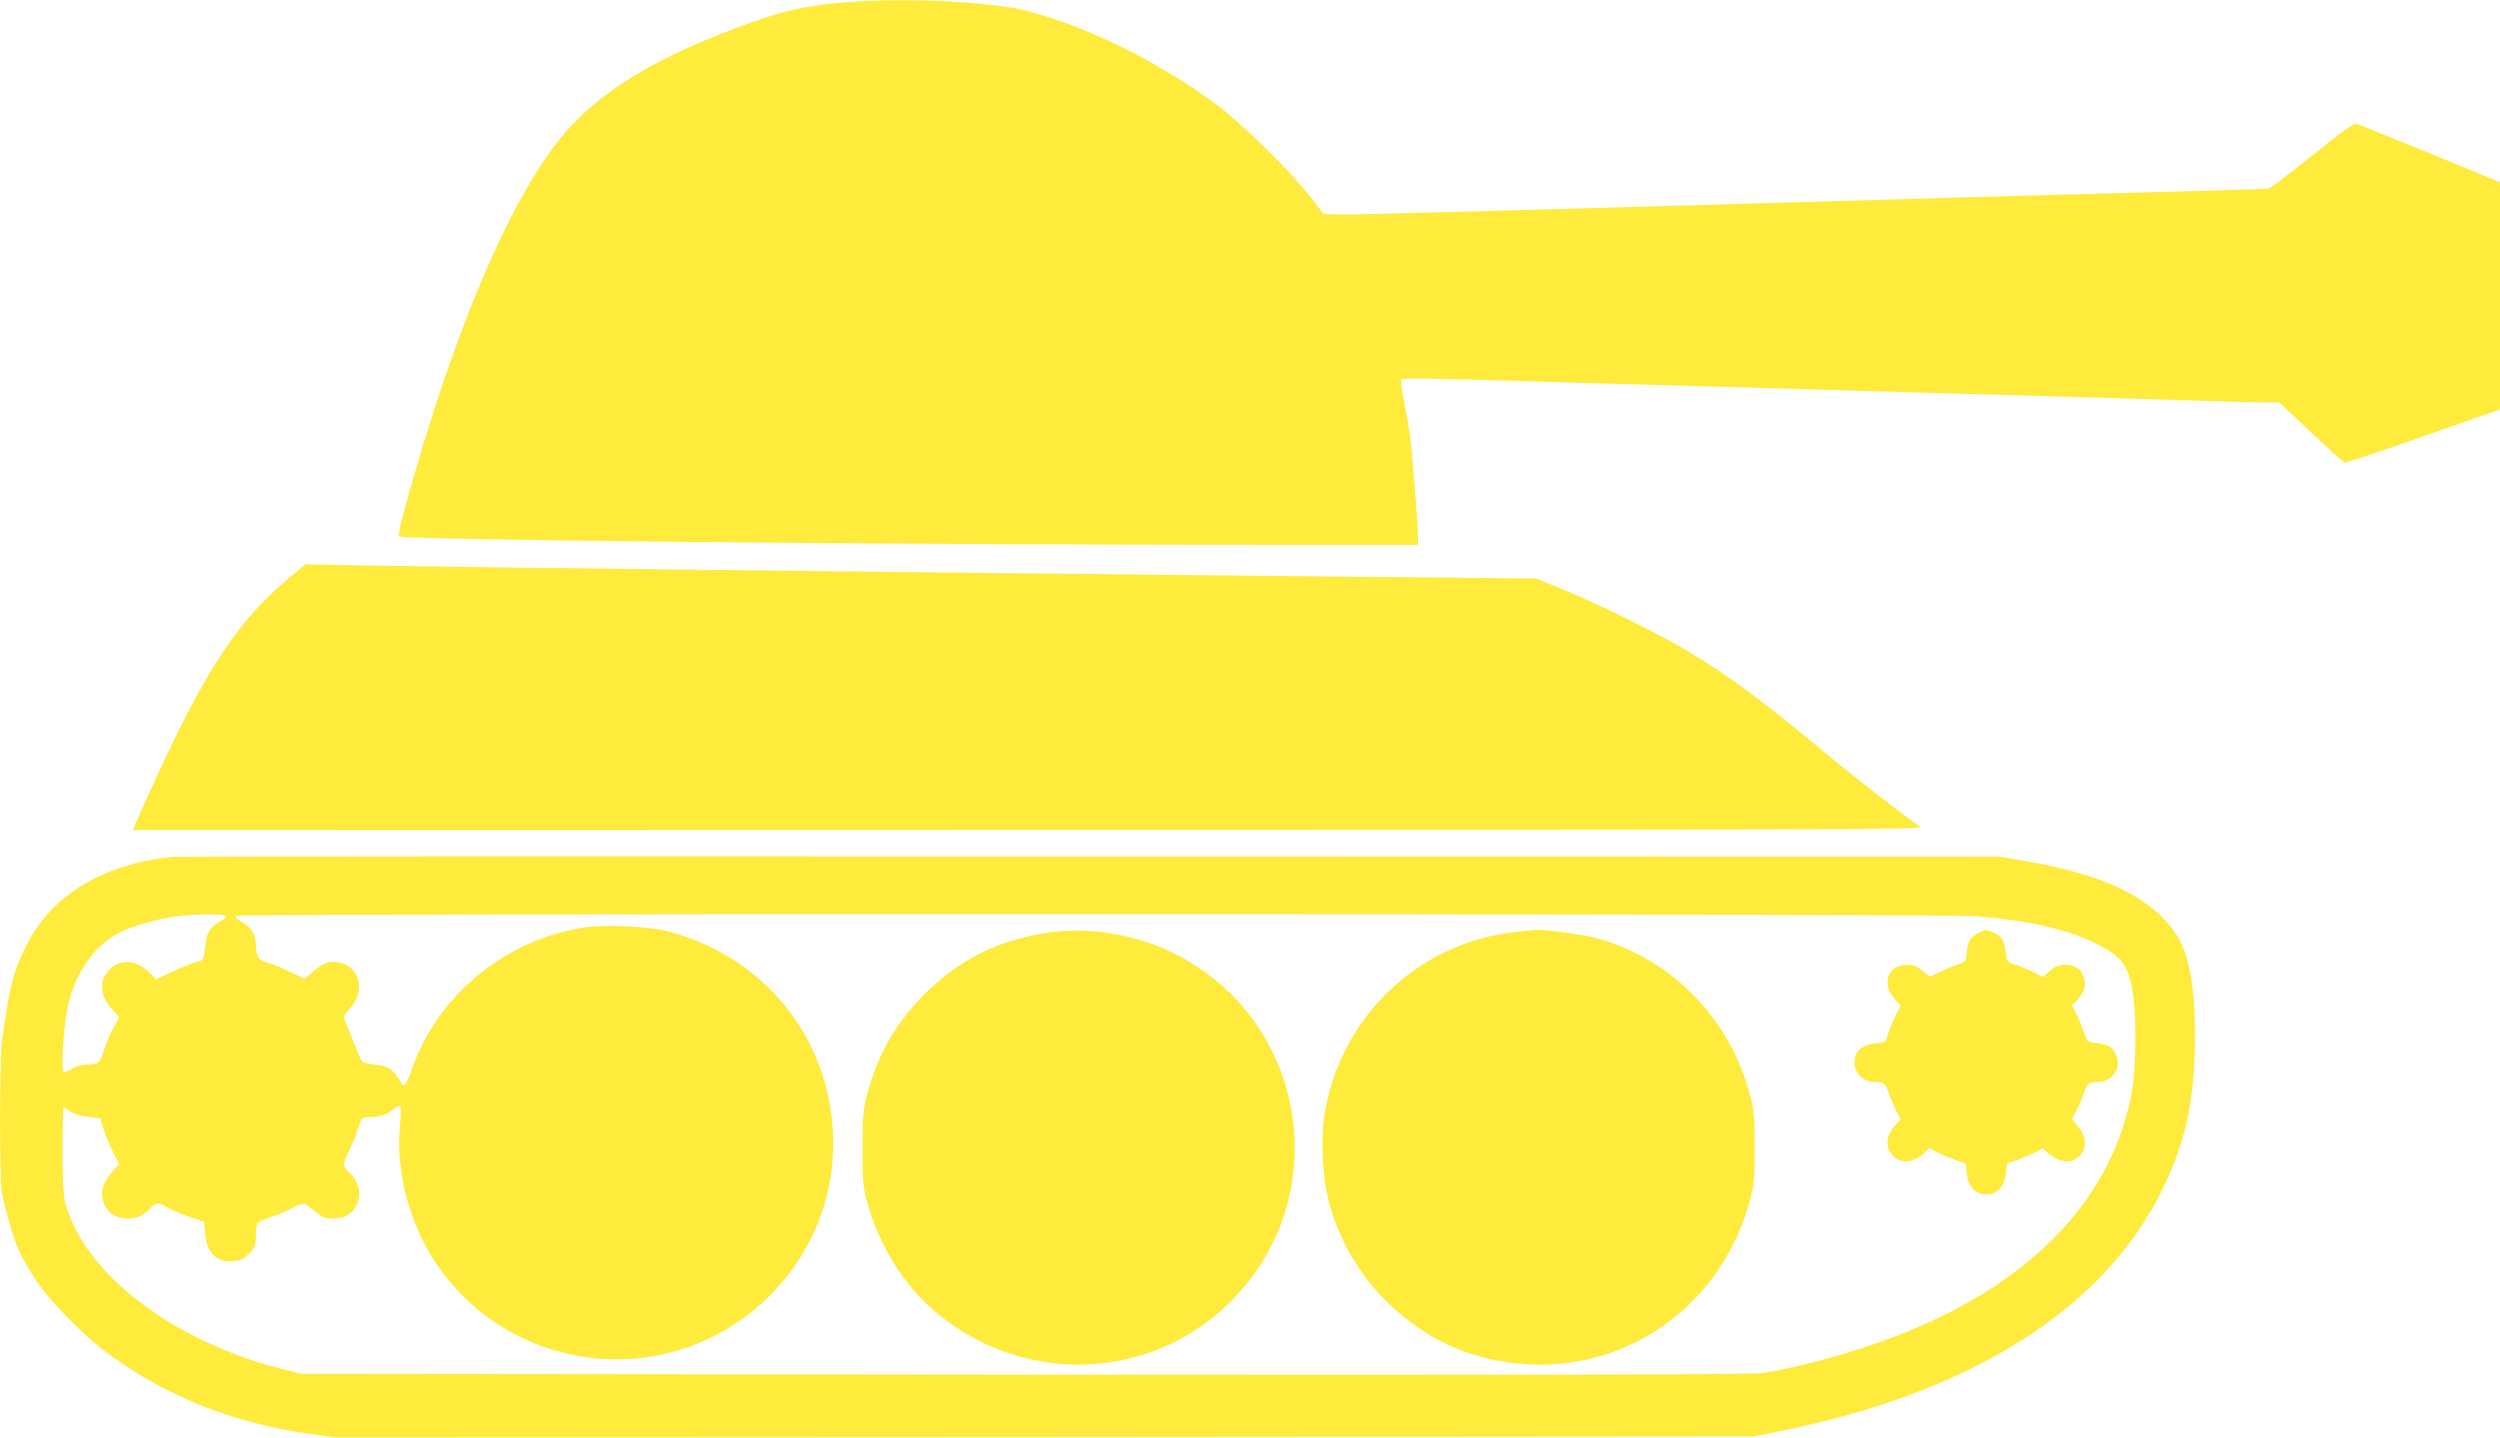
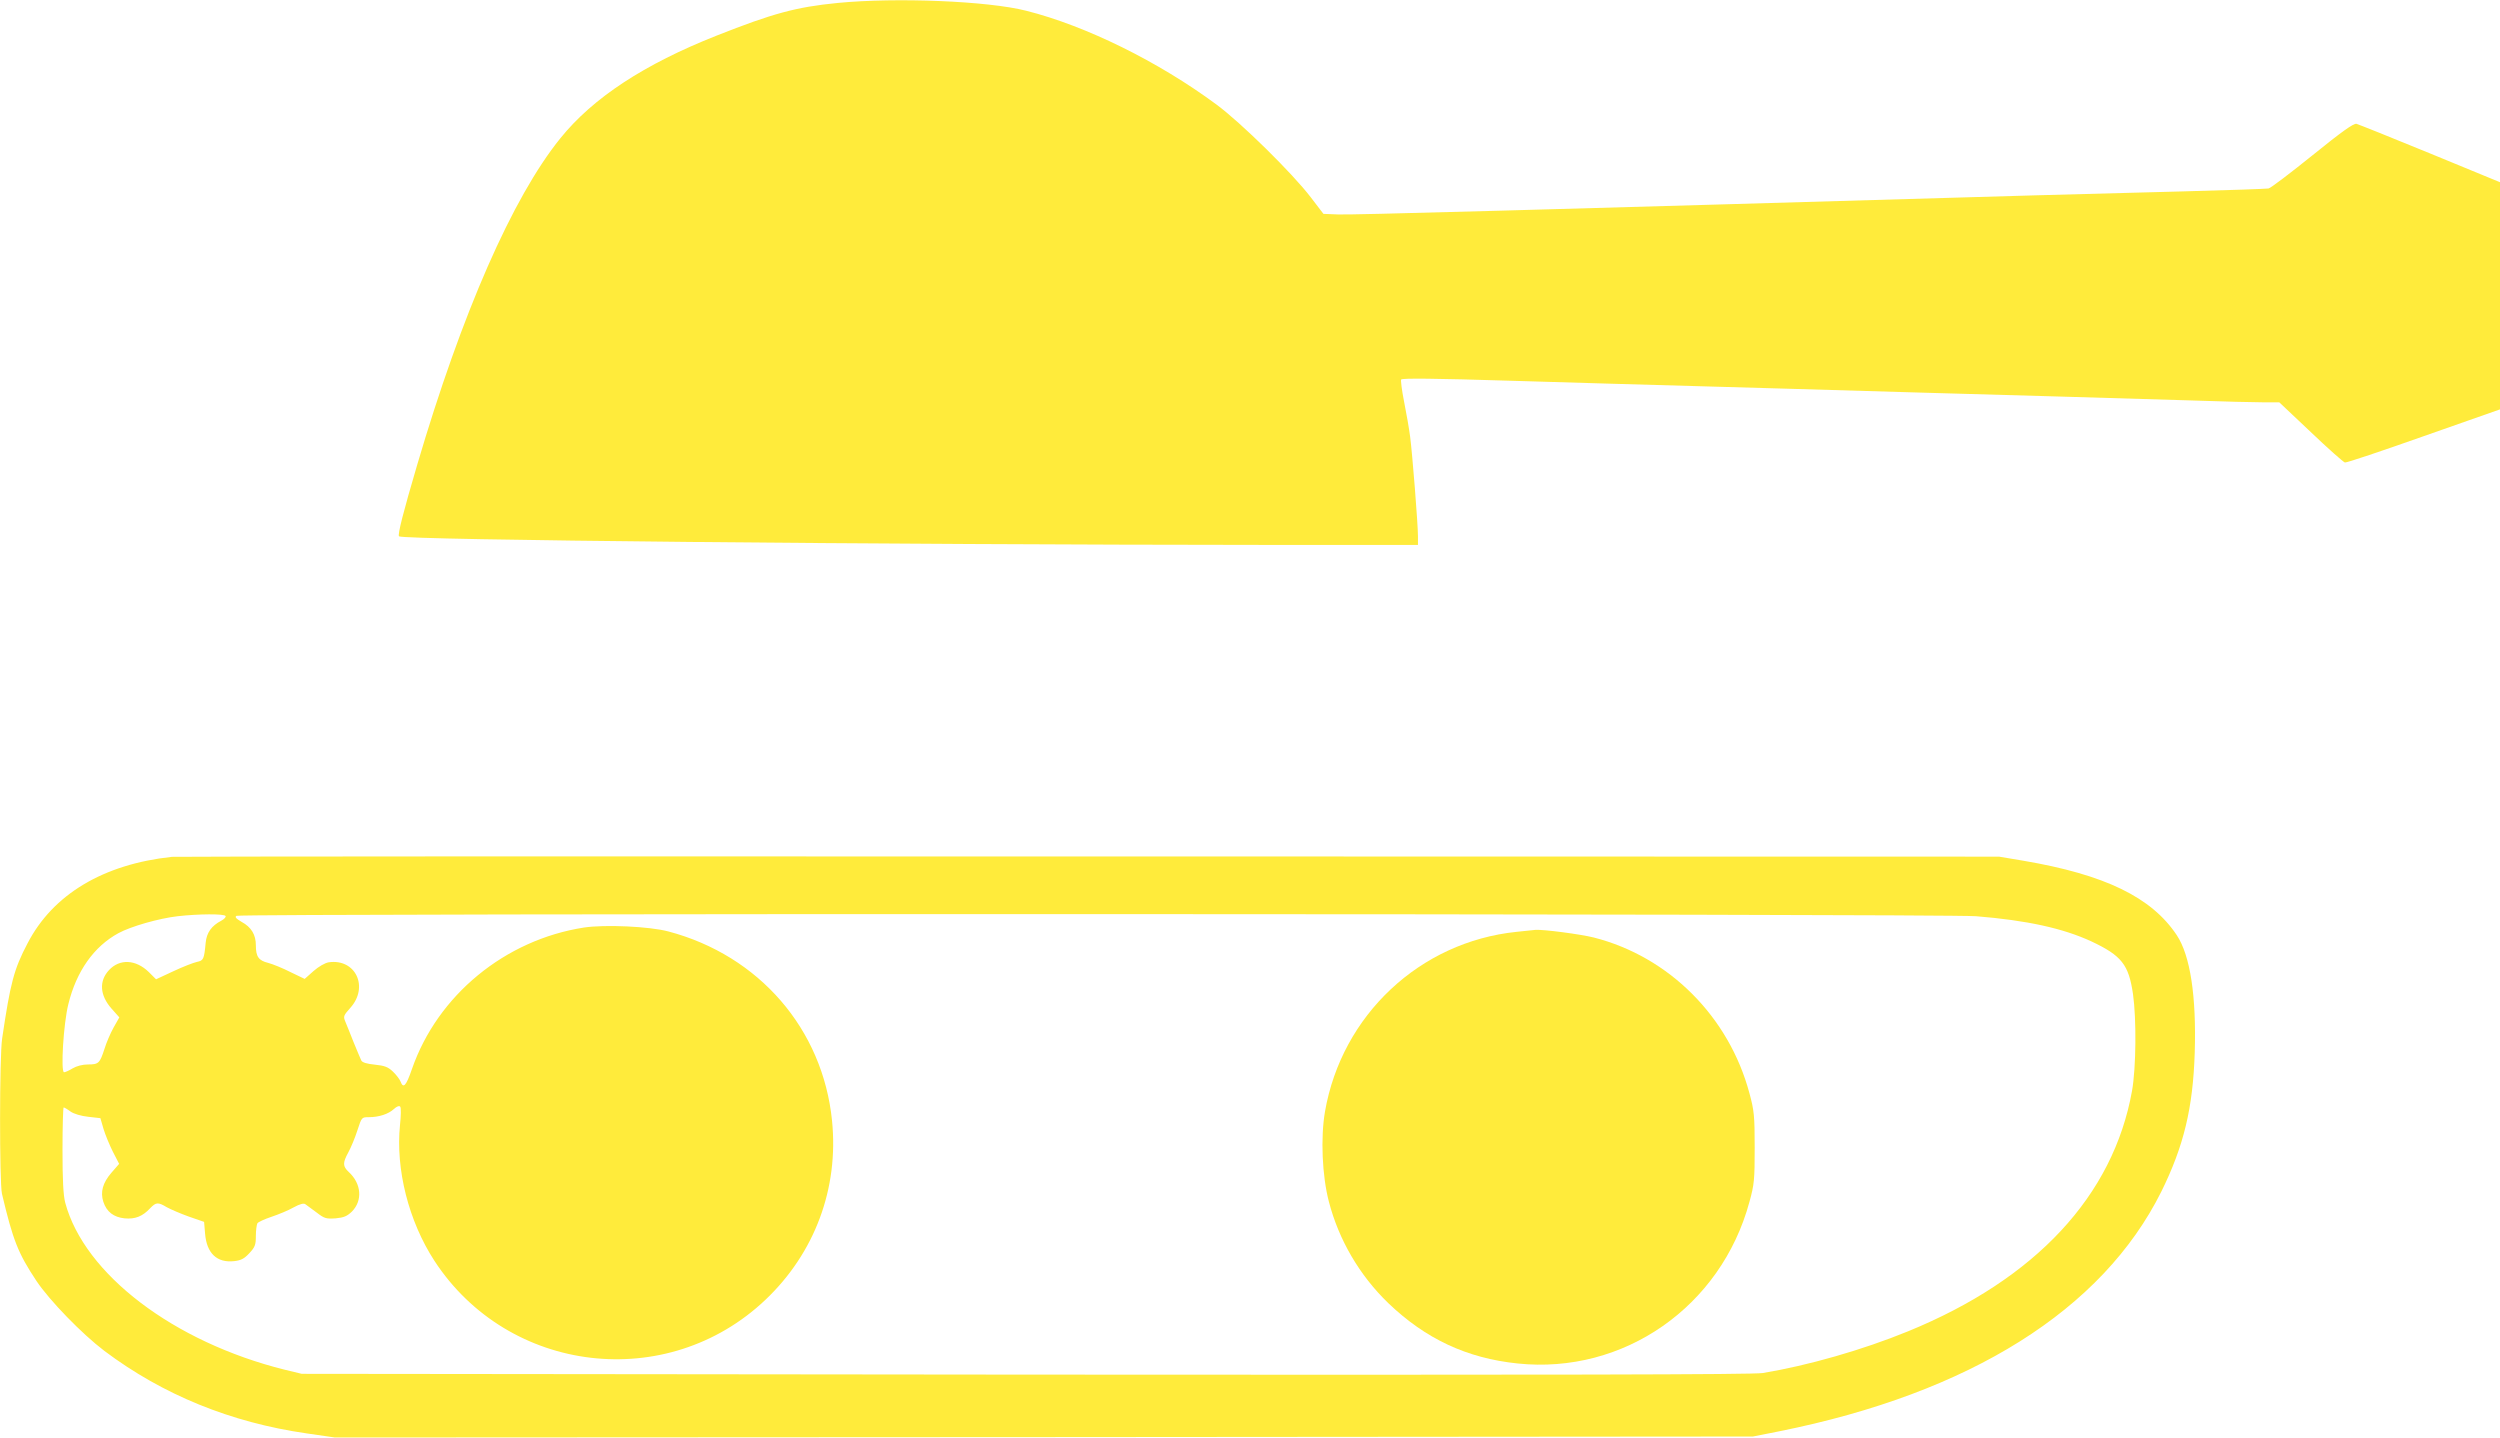
<svg xmlns="http://www.w3.org/2000/svg" version="1.0" width="1280pt" height="736pt" viewBox="0 0 1280 736" preserveAspectRatio="xMidYMid meet">
  <g transform="translate(0,736) scale(0.1,-0.1)" fill="#ffeb3b" stroke="none">
    <path d="M4290 7345 c-215 -21 -334 -54 -620 -167 -372 -147 -634 -319 -801 -526 -245 -303 -504 -894 -733 -1672 -71 -241 -101 -358 -93 -366 19 -19 2465 -43 4460 -44 l757 0 0 43 c0 63 -29 426 -40 510 -5 39 -19 121 -31 180 -12 60 -18 111 -15 114 7 7 163 6 581 -7 300 -9 530 -16 1390 -40 193 -6 501 -15 685 -20 184 -5 502 -14 705 -20 204 -6 507 -15 675 -20 168 -6 340 -10 383 -10 l77 0 161 -152 c88 -84 167 -154 175 -156 8 -2 189 59 404 135 l390 137 0 582 0 581 -357 147 c-197 81 -367 149 -378 152 -15 3 -74 -39 -225 -161 -113 -91 -214 -168 -225 -170 -11 -2 -209 -9 -440 -15 -231 -6 -568 -15 -750 -20 -2614 -76 -3506 -101 -3574 -98 l-75 3 -65 85 c-93 122 -357 382 -483 475 -296 219 -668 403 -974 480 -196 50 -665 69 -964 40z" />
-     <path d="M1490 4409 c-226 -187 -370 -383 -565 -769 -69 -138 -174 -364 -231 -497 l-14 -33 4587 1 c4318 0 4587 1 4563 17 -75 51 -313 235 -430 332 -367 306 -529 427 -755 564 -153 92 -454 241 -645 319 l-135 55 -1140 11 c-2307 23 -4454 48 -4885 56 l-275 6 -75 -62z" />
    <path d="M880 2973 c-351 -38 -609 -192 -739 -443 -70 -133 -88 -203 -130 -487 -14 -92 -14 -738 -1 -795 56 -237 82 -304 177 -447 67 -100 233 -271 348 -358 298 -224 646 -366 1035 -422 l145 -21 3630 2 3630 3 136 27 c976 196 1653 621 1955 1227 115 233 162 428 171 711 9 290 -23 498 -92 602 -129 194 -368 310 -785 381 l-125 21 -4660 1 c-2563 1 -4676 0 -4695 -2z m275 -303 c3 -5 -7 -16 -22 -24 -50 -26 -75 -61 -80 -113 -8 -85 -11 -91 -45 -98 -18 -4 -72 -25 -121 -48 l-88 -41 -37 37 c-67 65 -149 69 -204 10 -52 -56 -47 -129 13 -197 l40 -45 -30 -53 c-16 -29 -37 -78 -46 -108 -24 -74 -30 -80 -84 -80 -28 0 -59 -8 -79 -20 -18 -11 -38 -20 -44 -20 -18 0 -3 251 22 349 41 168 131 295 256 363 64 35 208 76 304 87 106 12 238 13 245 1z m8962 -1 c261 -21 446 -62 591 -129 155 -73 191 -119 213 -270 18 -128 16 -376 -5 -495 -96 -537 -493 -964 -1146 -1231 -234 -96 -515 -176 -745 -214 -52 -8 -1027 -10 -3775 -8 l-3705 4 -87 21 c-570 142 -1026 490 -1124 855 -10 38 -14 116 -14 271 0 119 3 217 6 217 3 0 19 -9 35 -21 17 -12 54 -23 91 -27 l62 -7 16 -55 c9 -30 31 -83 48 -117 l32 -62 -40 -46 c-44 -51 -57 -98 -41 -148 17 -52 53 -79 109 -85 54 -5 92 10 131 52 30 31 40 32 85 5 20 -11 71 -33 113 -48 l78 -27 5 -60 c8 -101 61 -151 149 -141 36 4 52 13 78 41 29 31 33 43 33 88 0 29 4 58 8 65 4 6 36 21 72 33 36 12 87 33 113 48 33 18 53 23 61 16 7 -5 33 -24 57 -42 40 -31 49 -33 97 -30 43 4 59 11 84 35 55 56 49 142 -16 202 -32 30 -32 47 -2 102 13 24 34 74 46 112 22 67 22 67 58 67 52 0 101 16 129 42 14 13 27 18 32 12 5 -5 4 -47 -1 -94 -23 -226 44 -492 176 -695 379 -581 1192 -677 1695 -200 253 240 376 571 341 917 -47 469 -373 846 -838 969 -97 26 -325 36 -432 20 -405 -63 -750 -347 -881 -725 -30 -87 -44 -101 -58 -64 -5 13 -23 36 -40 52 -24 23 -42 30 -92 35 -40 4 -64 11 -69 21 -4 8 -22 51 -40 95 -17 44 -37 92 -43 107 -10 24 -7 30 26 67 97 107 28 254 -110 234 -19 -3 -52 -22 -78 -45 l-45 -40 -73 35 c-39 20 -91 41 -114 47 -49 12 -63 32 -63 90 0 54 -23 93 -73 120 -29 17 -36 25 -26 31 21 13 8748 11 8906 -2z" />
-     <path d="M5405 2590 c-94 -10 -214 -39 -304 -74 -276 -109 -522 -360 -621 -634 -58 -160 -64 -201 -64 -402 0 -159 3 -196 21 -265 91 -331 294 -581 588 -726 421 -206 917 -133 1254 186 559 528 429 1446 -255 1797 -189 97 -410 139 -619 118z" />
    <path d="M7765 2589 c-495 -51 -895 -426 -981 -920 -23 -133 -15 -329 20 -462 51 -196 157 -377 304 -519 191 -183 402 -282 662 -309 543 -57 1042 291 1187 827 25 90 27 115 27 279 0 162 -3 190 -27 278 -105 392 -412 699 -797 797 -68 17 -258 42 -299 39 -9 -1 -52 -5 -96 -10z" />
-     <path d="M10135 2586 c-44 -19 -59 -42 -65 -100 -5 -49 -6 -51 -45 -64 -22 -7 -64 -24 -92 -38 l-53 -25 -37 30 c-29 24 -47 31 -79 31 -102 0 -134 -101 -58 -181 l26 -27 -23 -43 c-12 -24 -29 -66 -39 -94 l-17 -50 -53 -7 c-70 -8 -105 -41 -105 -99 0 -54 46 -99 103 -99 48 0 56 -7 72 -55 7 -22 24 -62 37 -89 l25 -48 -26 -27 c-51 -53 -56 -113 -14 -158 40 -43 106 -38 159 13 l27 26 43 -23 c24 -12 66 -29 94 -39 l50 -17 5 -51 c7 -69 43 -107 100 -107 57 0 93 38 100 107 l5 51 50 17 c28 10 69 27 92 38 l42 22 29 -25 c61 -51 120 -55 162 -10 35 38 32 94 -8 144 l-33 41 24 47 c14 27 30 66 37 88 15 48 24 55 72 55 72 0 121 70 94 135 -18 43 -39 56 -97 64 -52 6 -52 6 -69 56 -10 28 -27 70 -39 94 l-23 43 26 27 c37 39 49 77 36 117 -15 44 -45 64 -97 64 -33 0 -50 -7 -77 -31 l-36 -31 -52 26 c-29 14 -71 31 -93 38 -39 13 -40 15 -46 66 -8 60 -21 80 -66 99 -38 15 -31 15 -68 -1z" />
  </g>
</svg>